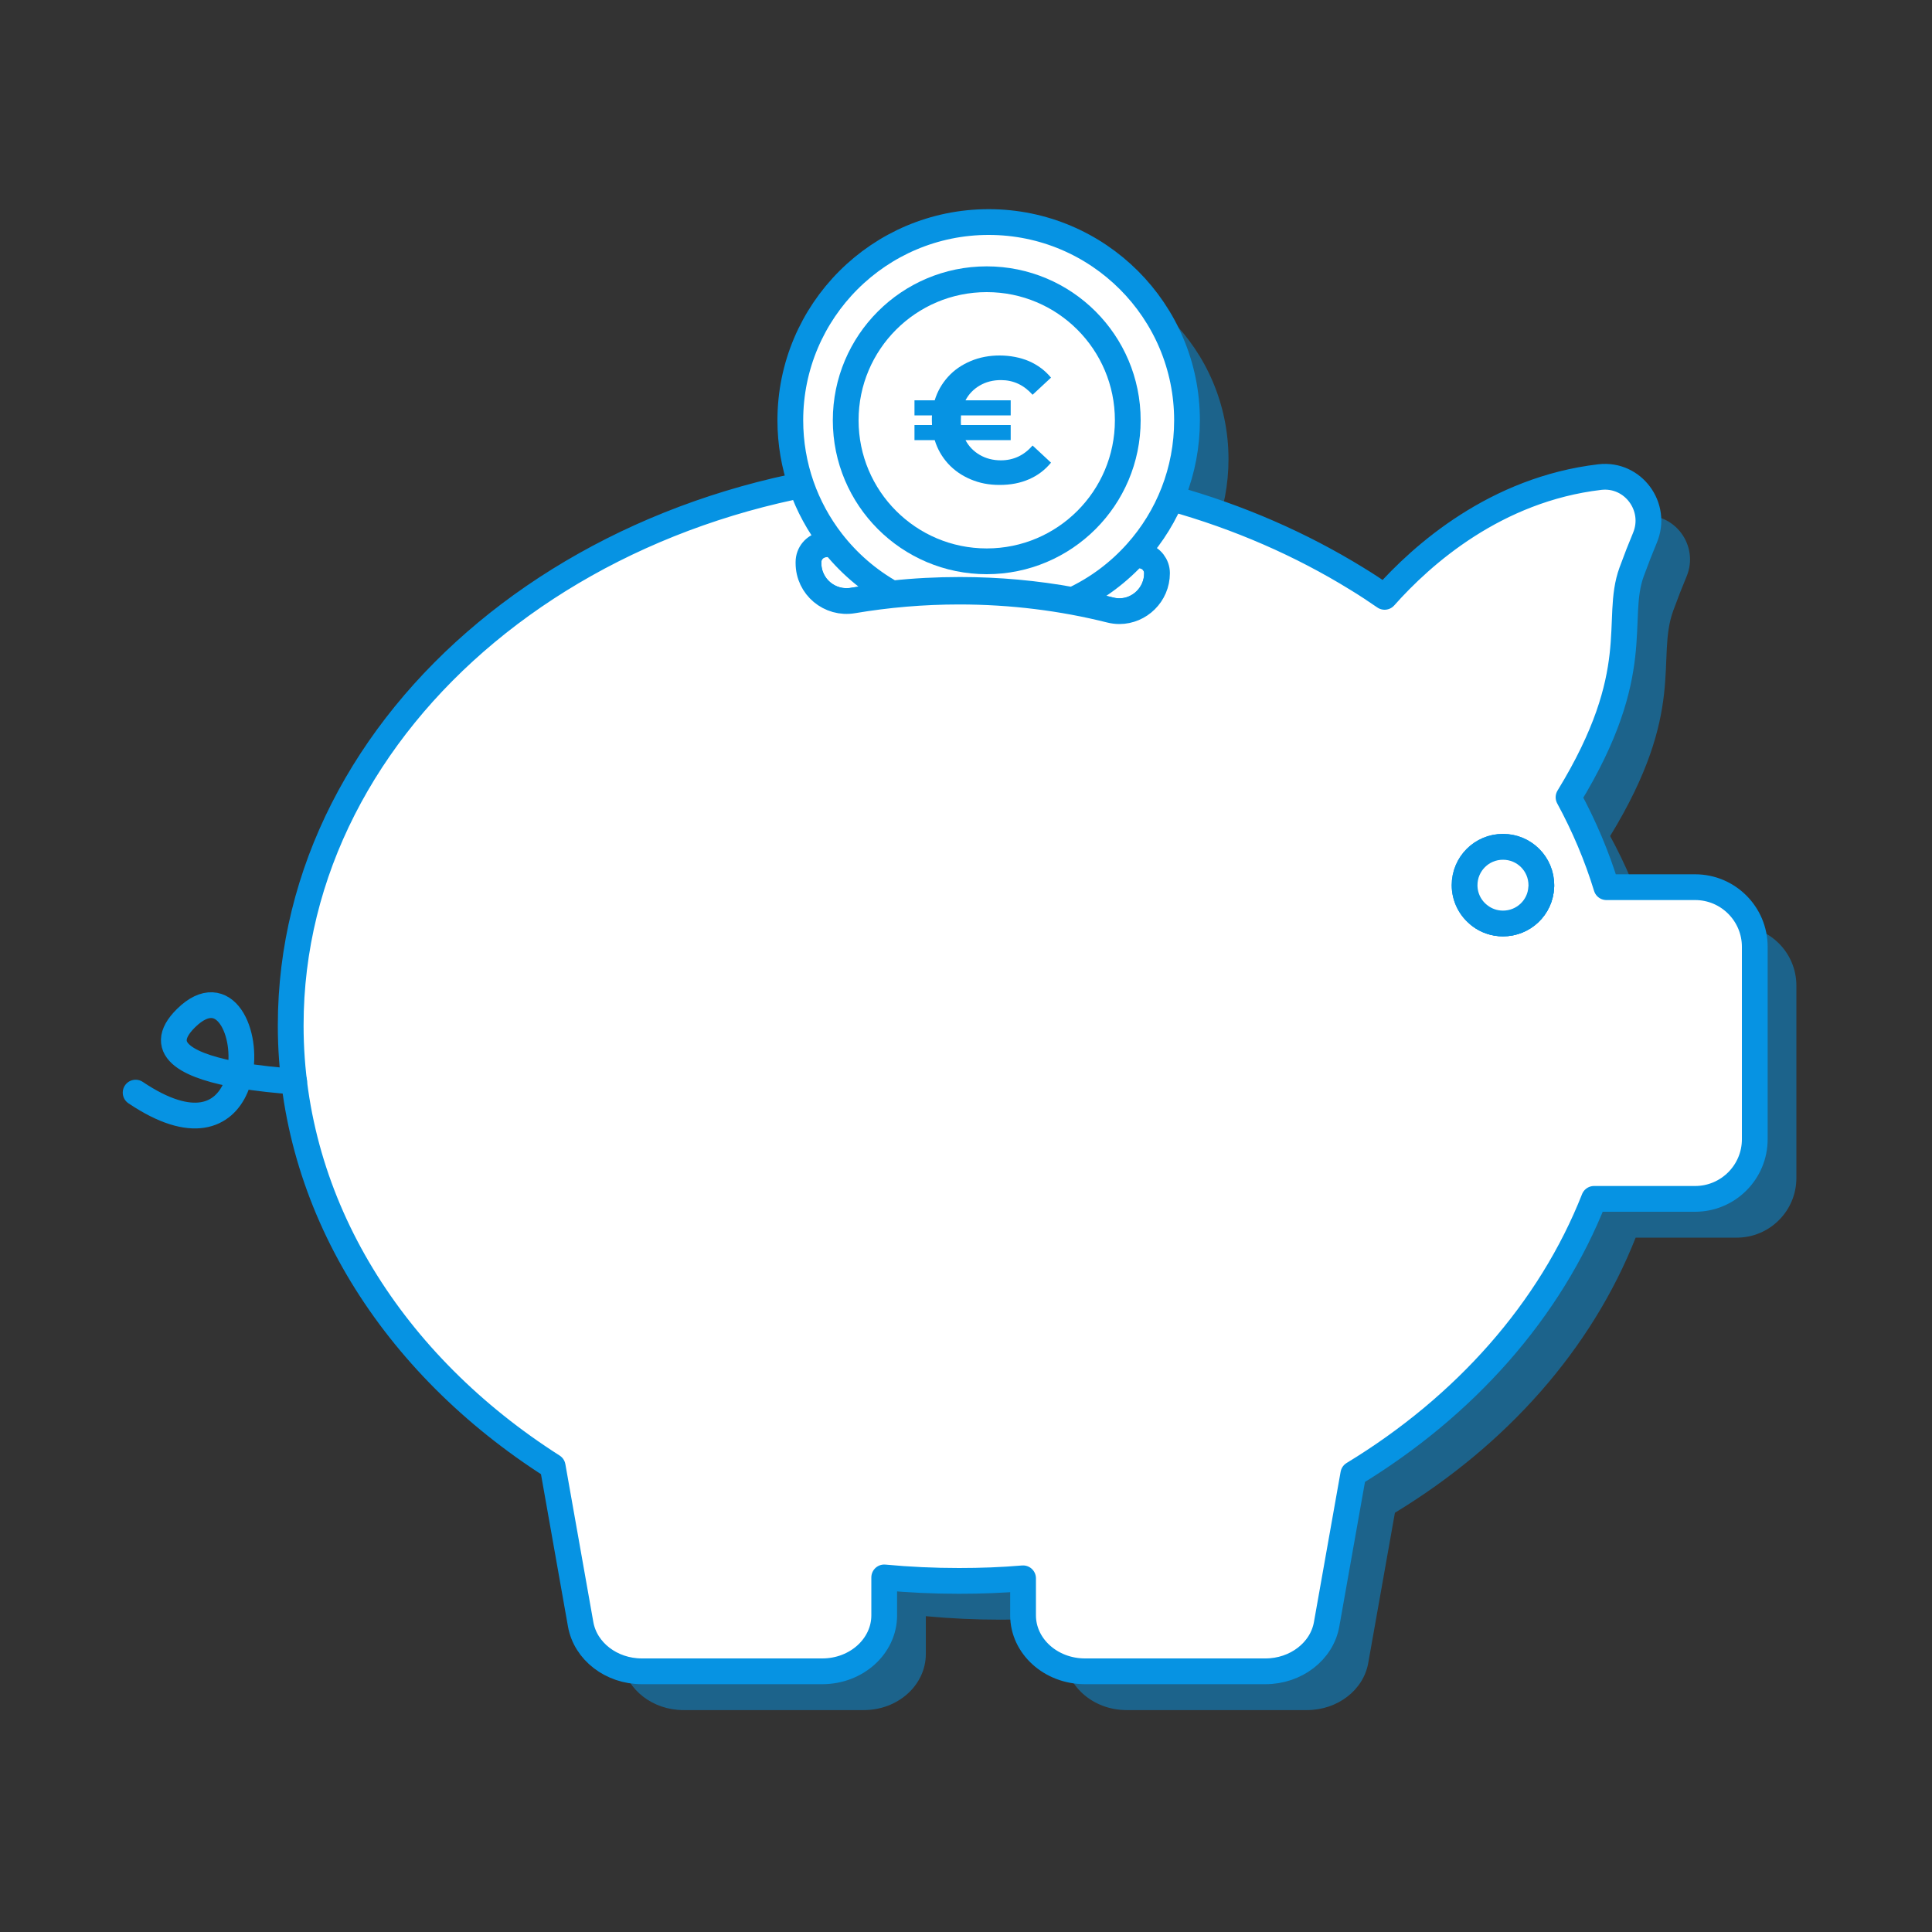
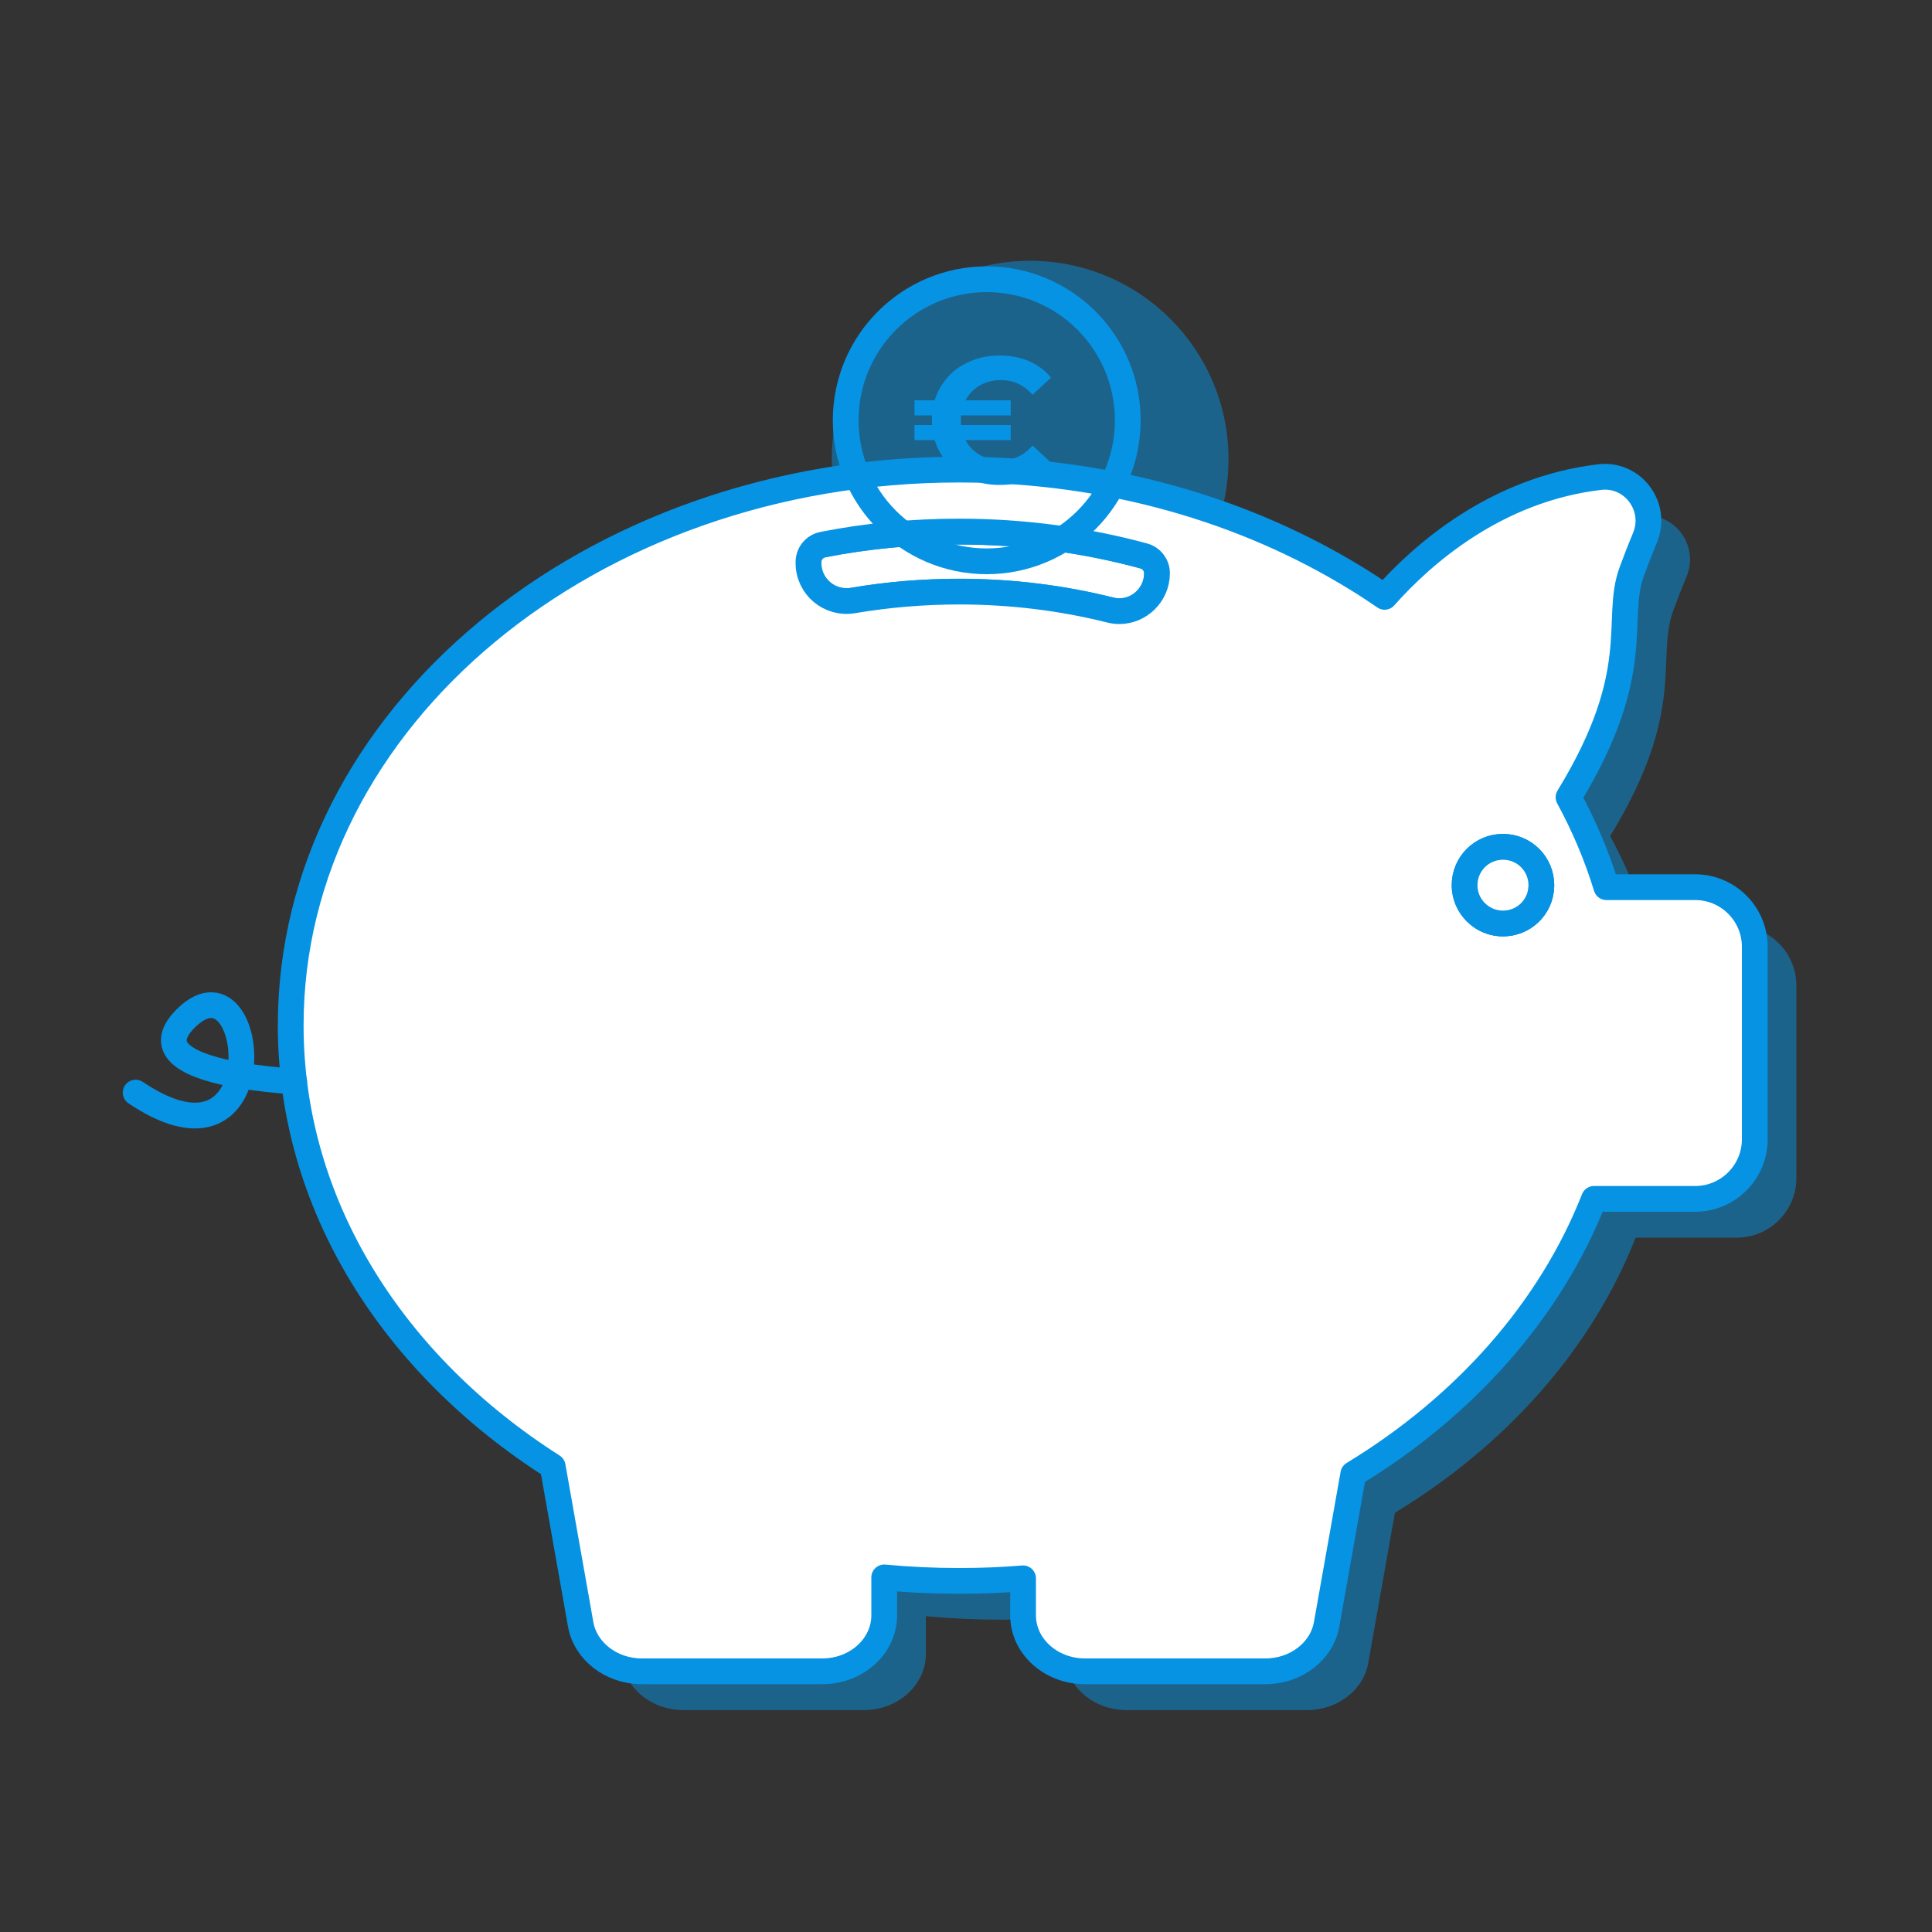
<svg xmlns="http://www.w3.org/2000/svg" id="m" data-name="Layer 13" viewBox="0 0 150 150">
  <rect x="0" y="0" width="150" height="150" fill="#333333" stroke="none" />
  <g style="opacity: .5;">
    <path d="m116.93,71.73c0,.97.46,1.83,1.18,2.37.49.38,1.12.61,1.8.61,1.6,0,2.9-1.25,2.97-2.81.01-.05.01-.11.01-.16,0-1.65-1.33-2.98-2.98-2.98s-2.98,1.33-2.98,2.98Z" style="fill: #0693e3; stroke-width: 0px;" />
    <path d="m65.99,46.65v.08c0,1.83,1.65,3.21,3.46,2.9,2.66-.46,5.41-.69,8.24-.69,4.08,0,8.02.5,11.73,1.43.24.06.48.09.71.09,1.57,0,2.92-1.29,2.92-2.95,0-.63-.42-1.18-1.03-1.34-4.51-1.23-9.34-1.89-14.34-1.89-3.64,0-7.18.35-10.57,1.01-.65.13-1.12.69-1.12,1.36Z" style="fill: #0693e3; stroke-width: 0px;" />
    <path d="m65.99,46.65v.08c0,1.83,1.65,3.21,3.46,2.9,2.66-.46,5.41-.69,8.24-.69,4.08,0,8.02.5,11.73,1.43.24.06.48.09.71.09,1.57,0,2.92-1.29,2.92-2.95,0-.63-.42-1.18-1.03-1.34-4.51-1.23-9.34-1.89-14.34-1.89-3.64,0-7.18.35-10.57,1.01-.65.13-1.12.69-1.12,1.36Z" style="fill: #0693e3; stroke-width: 0px;" />
    <path d="m25.8,82.62c0,13.96,7.97,26.36,20.34,34.24l2.17,12.25c.37,2.11,2.39,3.66,4.75,3.66h14.01c2.66,0,4.81-1.95,4.81-4.35v-2.94c1.91.18,3.85.27,5.81.27,1.68,0,3.34-.06,4.97-.2v2.87c0,2.4,2.15,4.35,4.81,4.35h14.01c2.36,0,4.38-1.55,4.75-3.66l2.07-11.66c8.66-5.26,15.28-12.71,18.69-21.36h7.85c2.55,0,4.63-2.07,4.63-4.63v-14.94c0-2.55-2.07-4.63-4.63-4.63h-6.89c-.74-2.42-1.73-4.75-2.94-6.98,5.99-9.79,3.53-13.74,4.9-17.5.37-1.01.71-1.88,1.03-2.64,1.01-2.4-.92-5.02-3.5-4.72-8.09.95-13.79,6.01-16.71,9.3-.71-.49-1.42-.96-2.16-1.41-8.63-5.32-19.31-8.47-30.88-8.47-28.66,0-51.89,19.31-51.89,43.14Zm91.14-10.89c0-1.65,1.33-2.98,2.98-2.98s2.98,1.33,2.98,2.98c0,.05,0,.11-.01.16-.08,1.57-1.37,2.81-2.97,2.81-.68,0-1.3-.23-1.8-.61-.72-.54-1.18-1.4-1.18-2.37Zm-50.94-25.08c0-.67.47-1.23,1.12-1.36,3.39-.67,6.93-1.01,10.57-1.01,5,0,9.83.66,14.34,1.89.6.16,1.03.71,1.03,1.34,0,1.66-1.36,2.95-2.92,2.95-.23,0-.47-.03-.71-.09-3.71-.93-7.65-1.43-11.73-1.43-2.82,0-5.58.24-8.24.69-1.81.31-3.46-1.07-3.46-2.9v-.08Z" style="fill: #0693e3; stroke-width: 0px;" />
    <path d="m118.12,71.89v2.21c.49.38,1.12.61,1.8.61,1.6,0,2.9-1.25,2.97-2.81h-4.77Z" style="fill: #0693e3; stroke-width: 0px;" />
-     <path d="m116.93,71.73c0,.97.46,1.83,1.18,2.37.49.38,1.12.61,1.8.61,1.6,0,2.9-1.25,2.97-2.81.01-.05.01-.11.01-.16,0-1.65-1.33-2.98-2.98-2.98s-2.98,1.33-2.98,2.98Z" style="fill: #0693e3; stroke-width: 0px;" />
    <path d="m64.58,35.64c0,3.55,1.2,6.81,3.21,9.41,1.27,1.64,2.86,3.02,4.69,4.04,1.73-.19,3.49-.28,5.27-.28,3,0,5.93.27,8.75.79,1.91-.89,3.6-2.16,4.98-3.71,2.43-2.72,3.9-6.31,3.9-10.24,0-8.51-6.9-15.4-15.4-15.4s-15.4,6.9-15.4,15.4Z" style="fill: #0693e3; stroke-width: 0px;" />
    <circle cx="79.83" cy="35.64" r="10.95" style="fill: #0693e3; stroke-width: 0px;" />
  </g>
  <g>
    <path d="m113.71,68.72c0,.97.46,1.83,1.18,2.37.49.38,1.12.61,1.8.61,1.6,0,2.9-1.25,2.97-2.81.01-.05.01-.11.01-.16,0-1.65-1.33-2.98-2.98-2.98s-2.98,1.33-2.98,2.98Z" style="fill: #fff; stroke: #0693e3; stroke-linecap: round; stroke-linejoin: round; stroke-width: 2px;" />
    <path d="m62.77,43.65v.08c0,1.83,1.65,3.21,3.46,2.9,2.66-.46,5.41-.69,8.24-.69,4.08,0,8.02.5,11.73,1.43.24.06.48.09.71.09,1.57,0,2.92-1.29,2.92-2.95,0-.63-.42-1.18-1.03-1.34-4.51-1.23-9.34-1.89-14.34-1.89-3.64,0-7.18.35-10.57,1.01-.65.13-1.12.69-1.12,1.36Z" style="fill: #fff; stroke: #0693e3; stroke-linecap: round; stroke-linejoin: round; stroke-width: 2px;" />
    <path d="m62.77,43.65v.08c0,1.83,1.65,3.21,3.46,2.9,2.66-.46,5.41-.69,8.24-.69,4.08,0,8.02.5,11.73,1.43.24.06.48.09.71.09,1.57,0,2.92-1.29,2.92-2.95,0-.63-.42-1.18-1.03-1.34-4.51-1.23-9.34-1.89-14.34-1.89-3.64,0-7.18.35-10.57,1.01-.65.13-1.12.69-1.12,1.36Z" style="fill: #fff; stroke: #0693e3; stroke-linecap: round; stroke-linejoin: round; stroke-width: 2px;" />
    <path d="m22.57,79.61c0,13.96,7.97,26.36,20.34,34.24l2.17,12.25c.37,2.11,2.39,3.66,4.75,3.66h14.01c2.66,0,4.81-1.95,4.81-4.35v-2.94c1.91.18,3.85.27,5.81.27,1.68,0,3.34-.06,4.97-.2v2.87c0,2.4,2.15,4.35,4.81,4.35h14.01c2.36,0,4.38-1.55,4.75-3.66l2.07-11.66c8.66-5.26,15.28-12.71,18.69-21.36h7.85c2.55,0,4.63-2.07,4.63-4.63v-14.94c0-2.55-2.07-4.63-4.63-4.63h-6.89c-.74-2.42-1.73-4.75-2.94-6.98,5.99-9.79,3.53-13.74,4.9-17.5.37-1.01.71-1.88,1.03-2.64,1.01-2.4-.92-5.02-3.5-4.72-8.09.95-13.79,6.01-16.71,9.3-.71-.49-1.42-.96-2.16-1.41-8.63-5.32-19.31-8.47-30.88-8.47-28.66,0-51.89,19.31-51.89,43.14Zm91.14-10.89c0-1.65,1.33-2.98,2.98-2.98s2.98,1.33,2.98,2.98c0,.05,0,.11-.01.16-.08,1.57-1.37,2.81-2.97,2.81-.68,0-1.3-.23-1.8-.61-.72-.54-1.18-1.4-1.18-2.37Zm-50.94-25.08c0-.67.47-1.23,1.12-1.36,3.39-.67,6.93-1.01,10.57-1.01,5,0,9.83.66,14.34,1.89.6.16,1.03.71,1.03,1.34,0,1.66-1.36,2.95-2.92,2.95-.23,0-.47-.03-.71-.09-3.71-.93-7.65-1.43-11.73-1.43-2.82,0-5.58.24-8.24.69-1.81.31-3.46-1.07-3.46-2.9v-.08Z" style="fill: #fff; stroke: #0693e3; stroke-linecap: round; stroke-linejoin: round; stroke-width: 2px;" />
    <path d="m114.89,68.88v2.21c.49.38,1.12.61,1.8.61,1.6,0,2.9-1.25,2.97-2.81h-4.77Z" style="fill: #fff; stroke: #0693e3; stroke-linecap: round; stroke-linejoin: round; stroke-width: 2px;" />
    <path d="m113.71,68.72c0,.97.46,1.83,1.18,2.37.49.38,1.12.61,1.8.61,1.6,0,2.9-1.25,2.97-2.81.01-.05.01-.11.01-.16,0-1.65-1.33-2.98-2.98-2.98s-2.98,1.33-2.98,2.98Z" style="fill: #fff; stroke: #0693e3; stroke-linecap: round; stroke-linejoin: round; stroke-width: 2px;" />
-     <path d="m61.36,32.63c0,3.55,1.2,6.81,3.21,9.41,1.27,1.64,2.86,3.02,4.69,4.04,1.73-.19,3.49-.28,5.27-.28,3,0,5.93.27,8.75.79,1.91-.89,3.6-2.16,4.98-3.71,2.43-2.72,3.9-6.31,3.9-10.24,0-8.51-6.9-15.4-15.4-15.4s-15.4,6.9-15.4,15.4Z" style="fill: #fff; stroke: #0693e3; stroke-linecap: round; stroke-linejoin: round; stroke-width: 2px;" />
    <path d="m80.17,34.59l1.43,1.33c-.46.56-1.03,1-1.71,1.29-.68.3-1.44.44-2.28.44s-1.55-.14-2.24-.43c-.69-.29-1.27-.69-1.76-1.22-.48-.53-.83-1.14-1.04-1.83h-1.57v-1.17s1.36,0,1.36,0c0-.08-.01-.21-.01-.37,0-.17,0-.29.01-.38h-1.36v-1.17h1.57c.21-.69.56-1.3,1.04-1.83.48-.53,1.07-.93,1.76-1.22s1.44-.43,2.24-.43,1.6.15,2.28.44c.68.3,1.25.72,1.71,1.28l-1.43,1.33c-.68-.76-1.49-1.14-2.46-1.14-.61,0-1.16.14-1.64.42s-.85.66-1.11,1.15h3.51v1.17h-3.86c0,.08-.01.21-.01.38s0,.29.01.37h3.86v1.17h-3.51c.26.49.63.87,1.11,1.15s1.03.42,1.64.42c.97,0,1.79-.38,2.46-1.15Z" style="fill: #0693e3; stroke-width: 0px;" />
    <path d="m22.84,83.97c-1.27-.09-2.8-.24-4.25-.49-3.61-.63-6.73-1.89-4.14-4.44,3-2.94,4.85,1.22,4.14,4.44-.07.34-.17.67-.3.97-.94,2.16-3.33,3.36-7.76.38" style="fill: none; stroke: #0693e3; stroke-linecap: round; stroke-linejoin: round; stroke-width: 2px;" />
    <circle cx="76.61" cy="32.63" r="10.95" style="fill: none; stroke: #0693e3; stroke-linecap: round; stroke-linejoin: round; stroke-width: 2px;" />
  </g>
</svg>